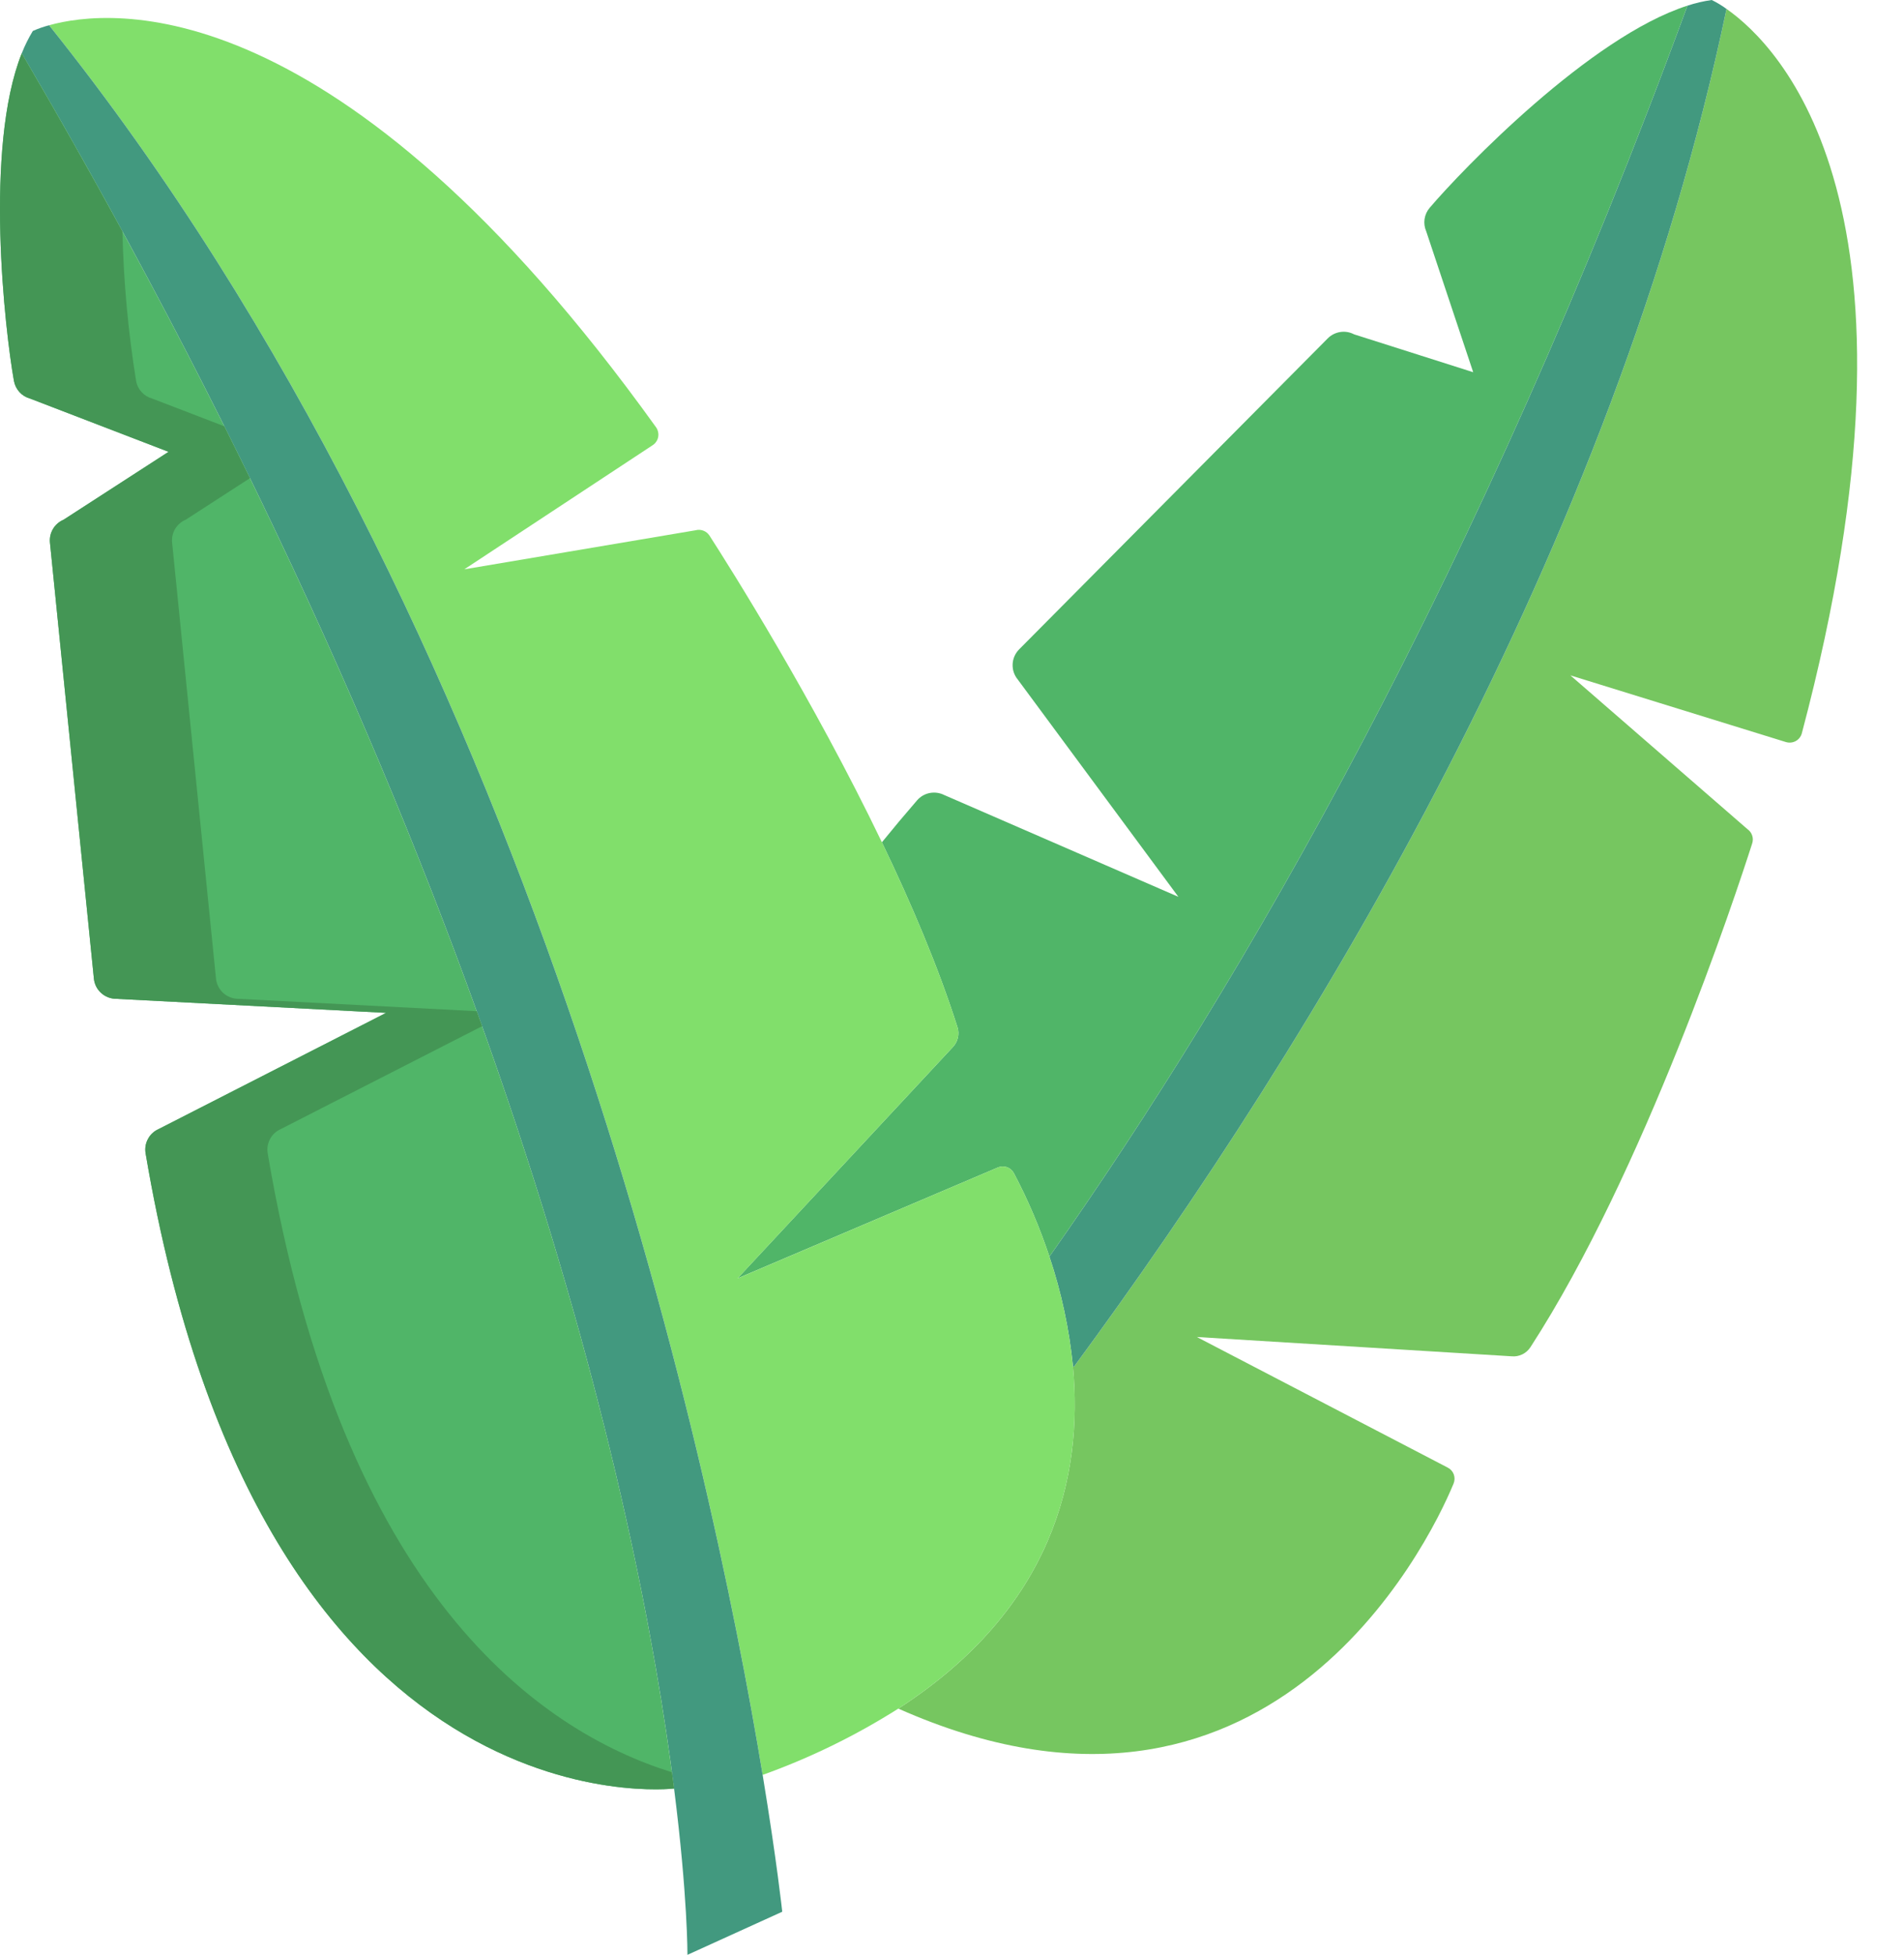
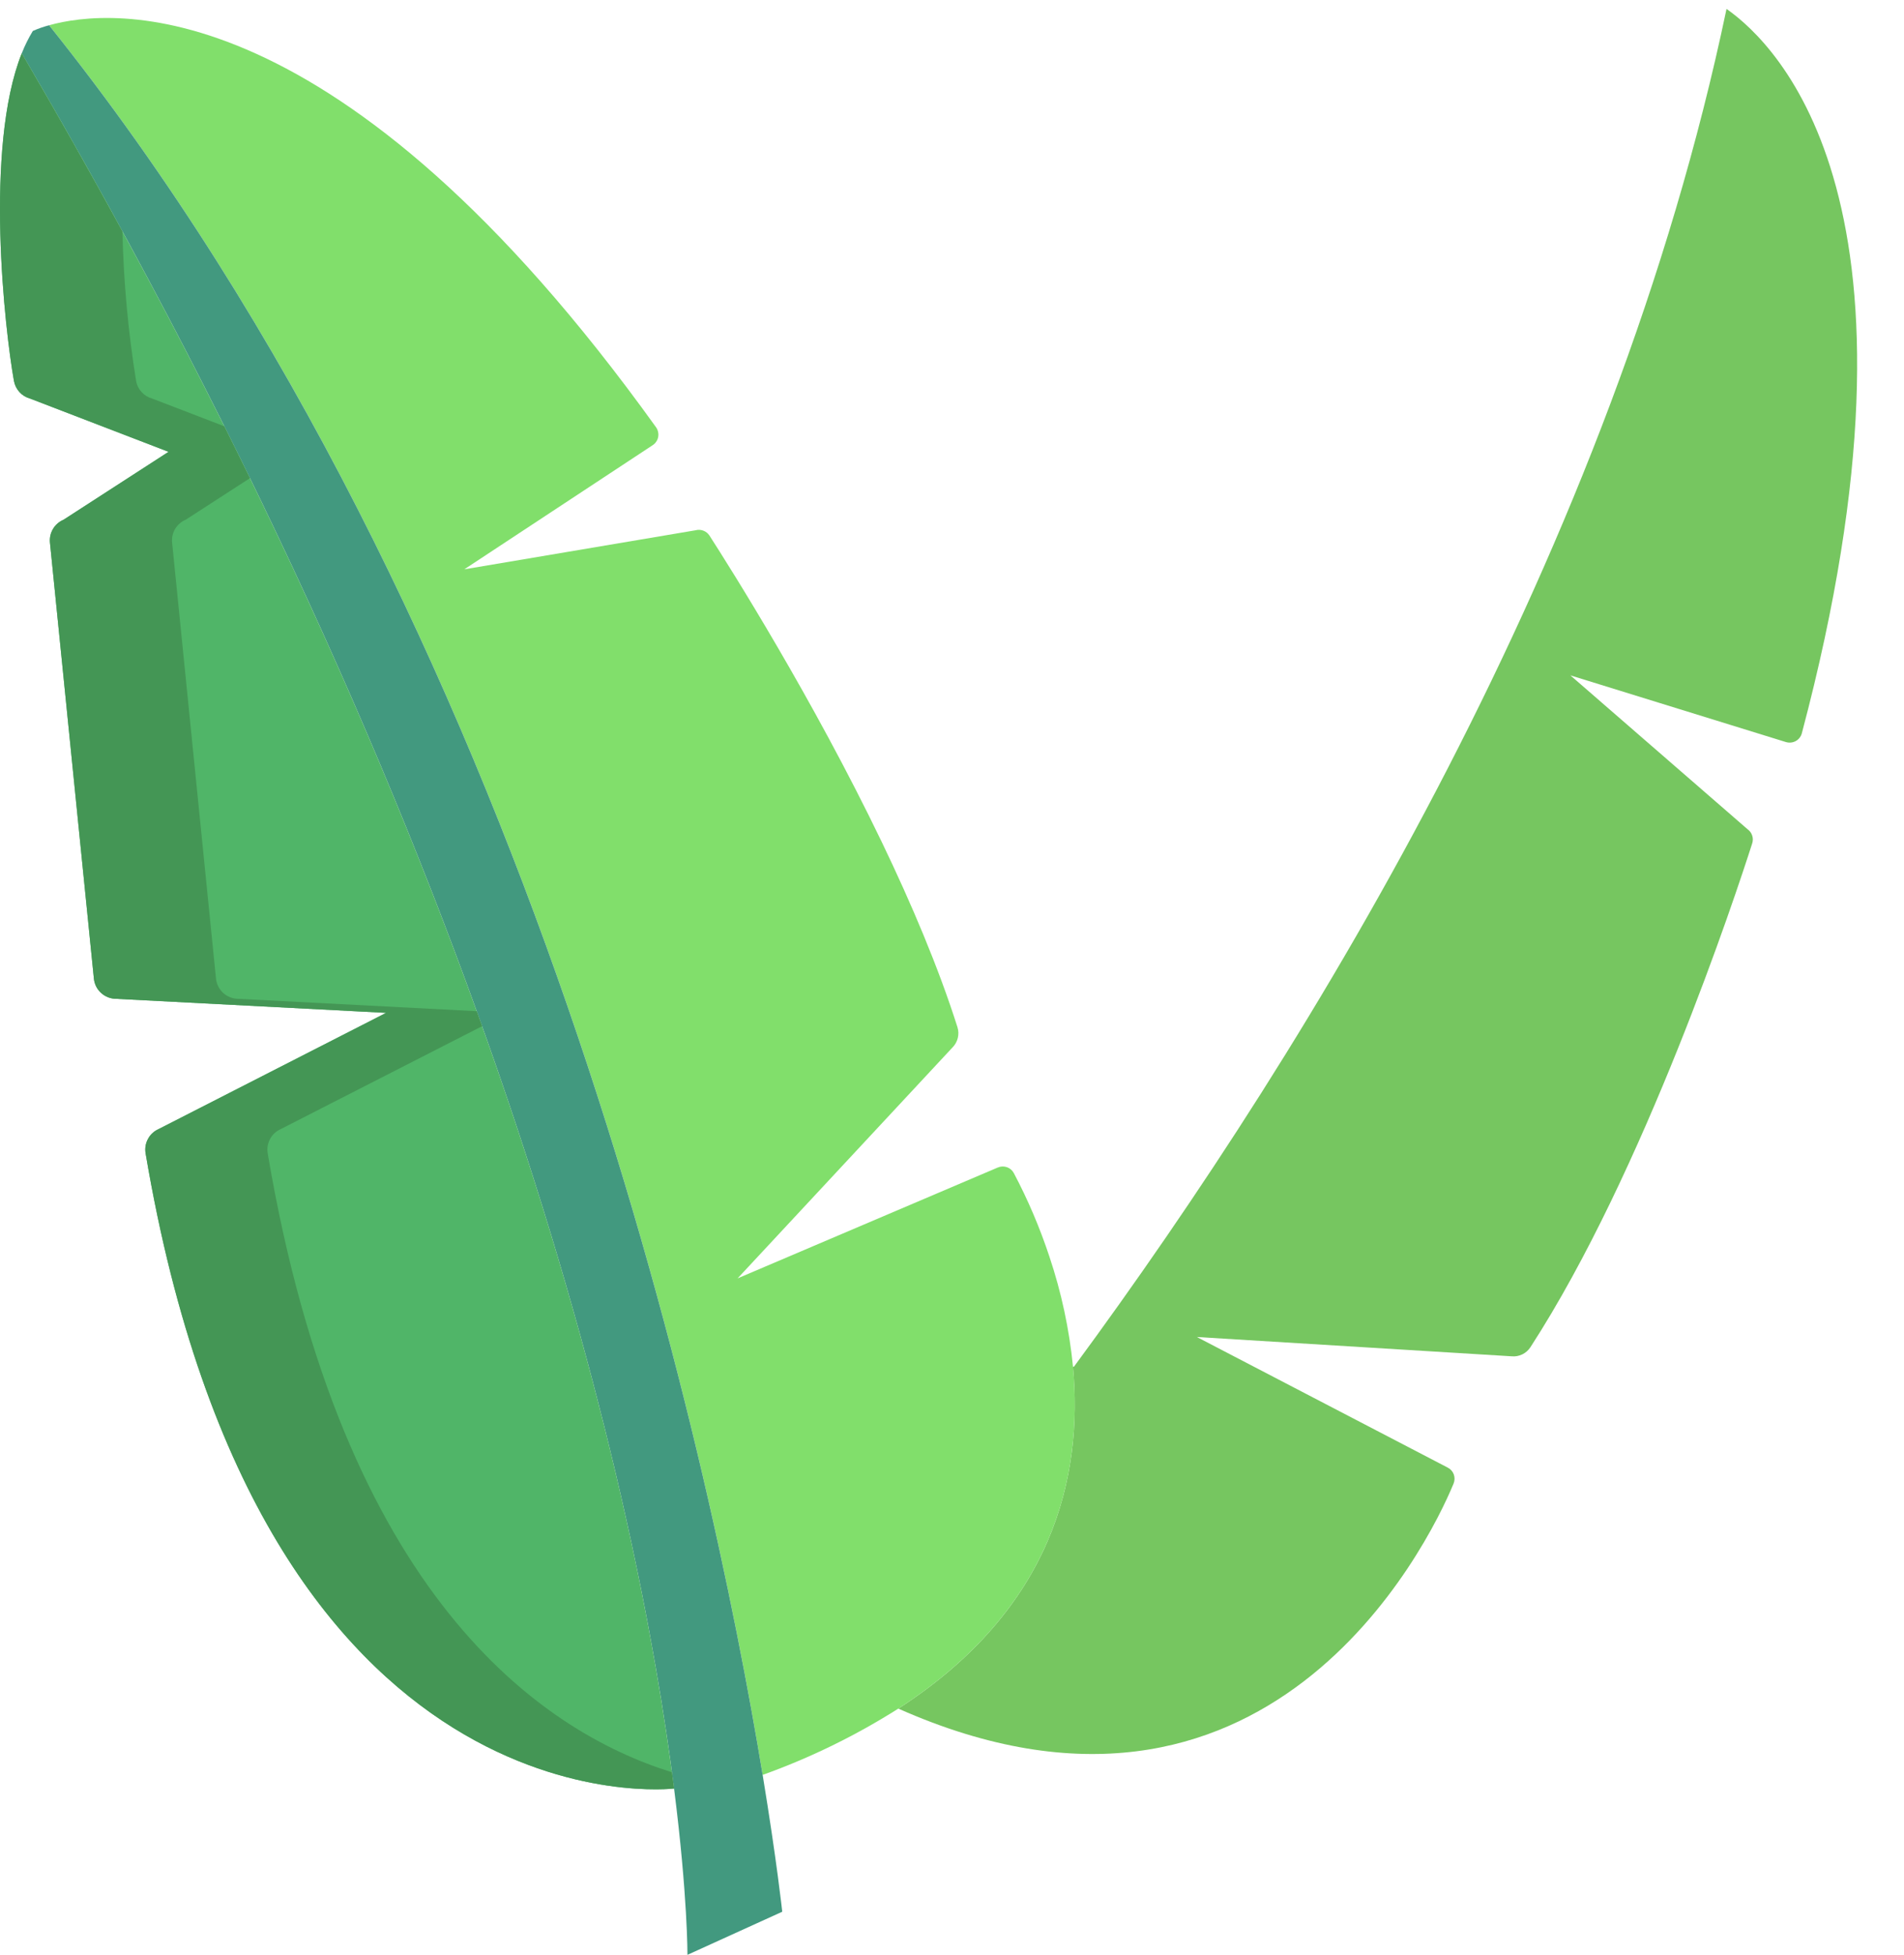
<svg xmlns="http://www.w3.org/2000/svg" width="38" height="39" viewBox="0 0 38 39" fill="none">
  <path d="M34.458 0.178C35.494 0.902 38.752 4.112 35.961 14.629C35.953 14.662 35.937 14.692 35.916 14.719C35.896 14.745 35.87 14.768 35.84 14.784C35.811 14.8 35.778 14.811 35.744 14.814C35.711 14.818 35.677 14.814 35.645 14.805L31.342 13.474L34.878 16.544C34.921 16.575 34.954 16.619 34.97 16.669C34.987 16.719 34.987 16.773 34.971 16.824C34.637 17.868 32.817 23.372 30.544 26.878C30.504 26.939 30.448 26.988 30.383 27.02C30.317 27.052 30.244 27.066 30.172 27.059L23.887 26.674L28.889 29.277C28.947 29.305 28.991 29.353 29.014 29.413C29.036 29.472 29.035 29.538 29.011 29.597C28.481 30.883 25.258 37.341 17.93 34.088V34.087C21.024 32.089 21.617 29.447 21.414 27.267L21.435 27.265C26.225 20.76 32.196 10.966 34.458 0.178Z" fill="#76C660" />
-   <path d="M34.163 0C34.266 0.051 34.365 0.11 34.458 0.178C32.196 10.966 26.225 20.76 21.435 27.265L21.415 27.267C21.341 26.519 21.183 25.782 20.944 25.07C24.827 19.561 29.526 11.422 33.678 0.113C33.836 0.061 33.998 0.023 34.163 0Z" fill="#42997F" />
-   <path d="M28.534 4.145C29.19 3.374 31.736 0.734 33.678 0.113C29.526 11.422 24.827 19.561 20.944 25.07C20.754 24.496 20.517 23.939 20.234 23.404C20.204 23.348 20.154 23.305 20.094 23.285C20.033 23.265 19.968 23.268 19.91 23.294L14.721 25.503L19.012 20.895C19.063 20.843 19.099 20.778 19.116 20.707C19.133 20.637 19.131 20.562 19.109 20.493C18.731 19.302 18.19 18.029 17.601 16.804C17.824 16.529 18.058 16.25 18.303 15.967C18.368 15.892 18.457 15.84 18.555 15.821C18.653 15.802 18.755 15.816 18.845 15.861L23.518 17.892L20.312 13.556C20.241 13.47 20.205 13.362 20.21 13.251C20.215 13.14 20.261 13.035 20.339 12.956L26.499 6.751C26.566 6.683 26.654 6.639 26.748 6.624C26.843 6.609 26.939 6.625 27.024 6.67L29.402 7.426L28.465 4.617C28.431 4.539 28.419 4.454 28.431 4.371C28.444 4.287 28.479 4.209 28.534 4.145Z" fill="#50B568" />
  <path d="M21.415 27.267C21.617 29.447 21.024 32.089 17.93 34.087C17.078 34.626 16.17 35.07 15.221 35.41C14.161 28.986 10.637 12.555 0.98 0.504C2.196 0.163 6.745 -0.314 13.094 8.525C13.113 8.552 13.127 8.584 13.134 8.617C13.142 8.65 13.142 8.684 13.136 8.717C13.13 8.751 13.117 8.782 13.098 8.81C13.08 8.839 13.055 8.863 13.027 8.881L9.267 11.358L13.883 10.579C13.935 10.565 13.989 10.568 14.038 10.587C14.088 10.606 14.13 10.64 14.159 10.684C14.575 11.33 16.22 13.933 17.601 16.804C18.19 18.029 18.731 19.302 19.109 20.493C19.131 20.562 19.133 20.637 19.116 20.707C19.099 20.778 19.063 20.843 19.012 20.895L14.721 25.504L19.91 23.294C19.968 23.268 20.033 23.265 20.094 23.285C20.154 23.305 20.204 23.348 20.234 23.404C20.517 23.939 20.754 24.496 20.944 25.07C21.183 25.782 21.341 26.519 21.415 27.267Z" fill="#81DF6B" />
  <path d="M15.612 38.14L13.72 39C13.72 39 13.727 37.841 13.453 35.682C12.737 30.039 10.104 17.559 0.434 1.064V1.064C0.495 0.909 0.569 0.76 0.655 0.618C0.76 0.571 0.869 0.533 0.98 0.504C10.637 12.555 14.16 28.986 15.221 35.41C15.505 37.137 15.612 38.14 15.612 38.14Z" fill="#42997F" />
  <path d="M13.453 35.682C13.453 35.682 5.221 36.681 2.906 23.011C2.889 22.912 2.905 22.811 2.953 22.723C3 22.634 3.076 22.565 3.167 22.525L7.706 20.207L2.32 19.927C2.209 19.927 2.102 19.886 2.02 19.812C1.937 19.738 1.885 19.636 1.874 19.525L0.997 10.825C0.988 10.73 1.009 10.634 1.058 10.552C1.107 10.47 1.181 10.406 1.269 10.369L3.364 9.014L0.599 7.951C0.518 7.929 0.444 7.884 0.388 7.821C0.331 7.759 0.293 7.682 0.278 7.598C0.1 6.602 -0.32 2.958 0.434 1.064C10.104 17.559 12.737 30.039 13.453 35.682Z" fill="#50B568" />
  <path d="M5.343 23.011C5.326 22.912 5.343 22.811 5.39 22.723C5.438 22.634 5.513 22.565 5.605 22.525L9.622 20.473C9.586 20.374 9.551 20.275 9.515 20.174L4.757 19.927C4.647 19.927 4.54 19.886 4.457 19.812C4.375 19.738 4.323 19.636 4.311 19.525L3.435 10.825C3.425 10.73 3.447 10.634 3.495 10.552C3.544 10.47 3.618 10.406 3.706 10.369L4.989 9.539C4.821 9.197 4.651 8.852 4.478 8.505L3.036 7.951C2.955 7.929 2.882 7.884 2.825 7.821C2.768 7.759 2.73 7.682 2.716 7.598C2.557 6.612 2.466 5.615 2.443 4.616C1.809 3.454 1.14 2.27 0.434 1.064C-0.32 2.958 0.1 6.602 0.278 7.598C0.293 7.682 0.331 7.759 0.387 7.821C0.444 7.884 0.518 7.929 0.599 7.951L3.364 9.014L1.268 10.369C1.181 10.406 1.107 10.47 1.058 10.552C1.009 10.634 0.988 10.73 0.997 10.825L1.874 19.525C1.885 19.636 1.937 19.738 2.02 19.812C2.102 19.886 2.209 19.927 2.32 19.927L7.706 20.207L3.167 22.525C3.076 22.565 3 22.634 2.953 22.723C2.905 22.811 2.889 22.912 2.906 23.011C5.22 36.681 13.453 35.682 13.453 35.682C13.439 35.574 13.425 35.466 13.411 35.358C10.791 34.542 6.836 31.828 5.343 23.011Z" fill="#449655" />
</svg>